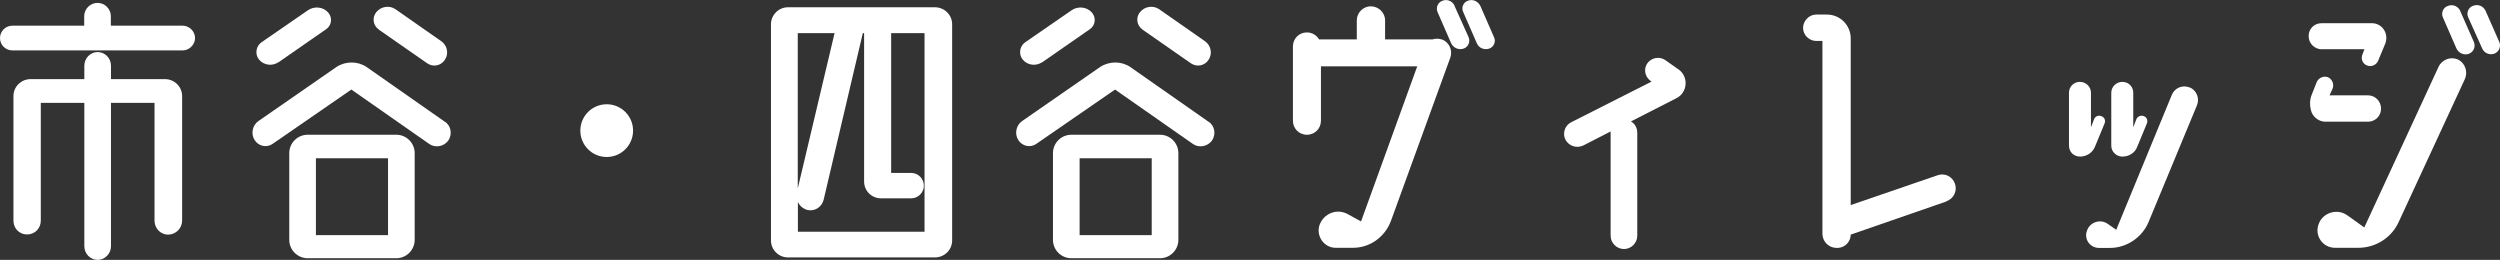
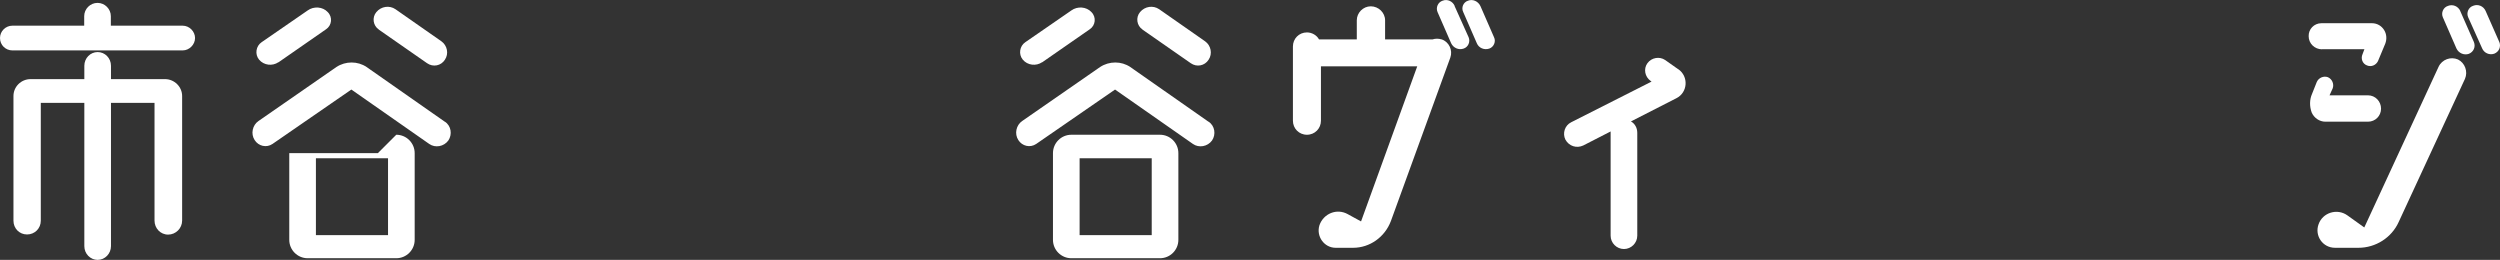
<svg xmlns="http://www.w3.org/2000/svg" id="_レイヤー_2" viewBox="0 0 182.01 18.92">
  <rect x="0" y="0" width="182.01" height="18.92" fill="#333333" stroke="none" />
  <defs>
    <style>.cls-1{fill:#fff;}</style>
  </defs>
  <g id="_テキスト">
    <path class="cls-1" d="M13.3,1.87c.49,0,.9.42.9.9s-.42.9-.9.9H.9c-.49,0-.9-.39-.9-.9s.42-.9.9-.9h5.23v-.69c0-.53.44-.97.97-.97s.97.44.97.97v.69h5.23ZM12.01,5.76c.69,0,1.25.56,1.25,1.23v9.07c0,.56-.46,1.02-1.02,1.02s-.99-.46-.99-1.02V7.49h-3.17v10.43c0,.55-.44,1-.97,1s-.97-.44-.97-1V7.49h-3.17v8.58c0,.56-.44,1-1,1s-.99-.44-.99-1V6.99c0-.67.55-1.23,1.25-1.23h3.91v-.97c0-.56.44-1,.97-1s.97.44.97,1v.97h3.93Z" />
-     <path class="cls-1" d="M32.39,8.86c.46.3.55.93.25,1.37-.32.44-.95.56-1.39.25l-5.67-3.96-5.74,3.96c-.44.3-1.02.16-1.3-.28-.3-.46-.16-1.09.28-1.39l5.67-3.93c.67-.44,1.55-.44,2.2,0l5.69,3.98ZM20.27,4.53c-.44.3-1.06.23-1.41-.19-.32-.39-.23-.99.19-1.27l3.35-2.31c.44-.32,1.09-.28,1.46.12.37.37.3.97-.12,1.25l-3.47,2.41ZM28.85,9.81c.74,0,1.34.6,1.34,1.34v6.31c0,.74-.6,1.34-1.34,1.34h-6.45c-.74,0-1.34-.6-1.34-1.34v-6.31c0-.74.6-1.34,1.34-1.34h6.45ZM28.25,17.12v-5.6h-5.25v5.6h5.25ZM27.58,2.15c-.42-.28-.51-.88-.18-1.27.35-.42.95-.51,1.39-.21l3.35,2.34c.42.3.55.9.25,1.34-.28.44-.86.56-1.3.25l-3.52-2.45Z" />
-     <path class="cls-1" d="M46.09,9.51c0,1.06-.86,1.92-1.92,1.92s-1.92-.86-1.92-1.92.86-1.92,1.92-1.92,1.92.86,1.92,1.92Z" />
-     <path class="cls-1" d="M68.07.53c.69,0,1.25.56,1.25,1.23v15.75c0,.67-.55,1.23-1.25,1.23h-10.71c-.67,0-1.23-.55-1.23-1.23V1.76c0-.67.56-1.23,1.23-1.23h10.71ZM67.31,16.86V2.41h-2.43v10.18h1.46c.51,0,.92.42.92.93s-.42.92-.92.92h-2.2c-.67,0-1.23-.53-1.23-1.23V2.41h-.09s-.02.05-.02.07l-2.84,12.08c-.14.53-.67.86-1.2.72-.3-.09-.55-.3-.67-.58v2.17h9.23ZM60.76,2.41h-2.68v11.31l2.68-11.31Z" />
+     <path class="cls-1" d="M32.39,8.86c.46.3.55.93.25,1.37-.32.44-.95.56-1.39.25l-5.67-3.96-5.74,3.96c-.44.3-1.02.16-1.3-.28-.3-.46-.16-1.09.28-1.39l5.67-3.93c.67-.44,1.55-.44,2.2,0l5.69,3.98ZM20.27,4.53c-.44.3-1.06.23-1.41-.19-.32-.39-.23-.99.19-1.27l3.35-2.31c.44-.32,1.09-.28,1.46.12.37.37.3.97-.12,1.25l-3.47,2.41ZM28.85,9.81c.74,0,1.34.6,1.34,1.34v6.31c0,.74-.6,1.34-1.34,1.34h-6.45c-.74,0-1.34-.6-1.34-1.34v-6.31h6.45ZM28.25,17.12v-5.6h-5.25v5.6h5.25ZM27.58,2.15c-.42-.28-.51-.88-.18-1.27.35-.42.95-.51,1.39-.21l3.35,2.34c.42.3.55.9.25,1.34-.28.44-.86.56-1.3.25l-3.52-2.45Z" />
    <path class="cls-1" d="M87.99,8.86c.46.3.55.93.25,1.37-.32.44-.95.56-1.39.25l-5.67-3.96-5.74,3.96c-.44.3-1.02.16-1.3-.28-.3-.46-.16-1.09.28-1.39l5.67-3.93c.67-.44,1.55-.44,2.2,0l5.69,3.98ZM75.87,4.53c-.44.3-1.06.23-1.41-.19-.32-.39-.23-.99.19-1.27l3.35-2.31c.44-.32,1.09-.28,1.46.12.37.37.3.97-.12,1.25l-3.47,2.41ZM84.45,9.81c.74,0,1.34.6,1.34,1.34v6.31c0,.74-.6,1.34-1.34,1.34h-6.45c-.74,0-1.34-.6-1.34-1.34v-6.31c0-.74.6-1.34,1.34-1.34h6.45ZM83.85,17.12v-5.6h-5.25v5.6h5.25ZM83.18,2.15c-.42-.28-.51-.88-.18-1.27.35-.42.95-.51,1.39-.21l3.35,2.34c.42.3.55.9.25,1.34-.28.44-.86.56-1.3.25l-3.52-2.45Z" />
    <path class="cls-1" d="M104.97,2.87c.53.19.81.79.62,1.32l-4.33,11.91c-.44,1.16-1.53,1.94-2.75,1.94h-1.27c-.83,0-1.43-.83-1.18-1.64.3-.86,1.27-1.25,2.06-.81l.97.53,4.09-11.29h-7.01v3.96c0,.56-.44,1.02-1.02,1.02s-1.02-.46-1.02-1.02V3.38c0-.56.44-1.02,1.02-1.02.37,0,.72.21.88.51h2.75v-1.39c0-.55.46-1.02,1.02-1.02s1.04.46,1.04,1.02v1.39h3.45c.21-.07.44-.07.67,0ZM105.9.44l1.02,2.27c.14.32-.02.72-.37.83-.35.12-.74-.05-.9-.39l-.99-2.27c-.14-.32.02-.72.37-.83.35-.14.74.05.88.39ZM108.77,2.71c.16.32-.02.72-.35.83-.37.12-.76-.05-.9-.39l-.99-2.27c-.16-.32,0-.72.35-.83.35-.14.74.05.9.39l.99,2.27Z" />
    <path class="cls-1" d="M122.19,5.04c.76.53.69,1.69-.14,2.11l-3.31,1.69c.28.16.46.46.46.83v7.49c0,.53-.44.97-.97.97s-.97-.44-.97-.97v-7.59l-1.99,1.02c-.49.23-1.04.05-1.3-.42-.23-.46-.05-1.04.42-1.27l5.85-2.96-.07-.05c-.42-.3-.53-.88-.23-1.29s.88-.51,1.29-.23l.95.67Z" />
-     <path class="cls-1" d="M141.7,14.67l-6.96,2.41c0,.53-.44.97-.97.97h-.05c-.58,0-1.04-.46-1.04-1.04V2.98h-.46c-.51,0-.95-.44-.95-.95s.44-.97.95-.97h.79c.97,0,1.73.79,1.73,1.73v12.14l6.32-2.17c.53-.19,1.09.09,1.27.62.18.51-.09,1.09-.62,1.27Z" />
-     <path class="cls-1" d="M152.53,10.66c-.18.46-.62.74-1.09.74s-.81-.35-.81-.79v-3.86c0-.44.35-.79.79-.79s.81.35.81.79v2.52l.23-.6c.09-.21.32-.3.53-.21.23.07.32.32.23.53l-.69,1.67ZM159.42,6.36c.49.21.74.79.53,1.3l-3.52,8.49c-.46,1.13-1.6,1.9-2.82,1.9h-.79c-.67,0-1.11-.65-.88-1.25.21-.65,1-.88,1.53-.49l.6.42,4.05-9.83c.21-.51.79-.74,1.29-.53ZM154.52,11.4c-.44,0-.81-.35-.81-.79v-3.86c0-.44.37-.79.81-.79s.79.35.79.79v2.52l.23-.6c.09-.21.35-.3.55-.21.21.07.3.32.21.53l-.69,1.67c-.16.46-.6.74-1.09.74Z" />
    <path class="cls-1" d="M169.05,3.59c-.53,0-.97-.42-.97-.95-.02-.51.39-.95.93-.95h3.68c.37,0,.69.19.88.49.19.3.21.67.09.99l-.53,1.27c-.14.3-.49.46-.81.32-.32-.12-.46-.49-.32-.81l.14-.37h-3.08ZM172.4,8.86h-3.1c-.44,0-.83-.28-1-.67-.16-.44-.16-.93.02-1.34l.35-.88c.14-.32.51-.46.81-.35.32.14.46.51.35.81l-.23.51h2.8c.53,0,.95.44.95.97s-.42.95-.95.95ZM178.95,4.33c.51.25.74.88.51,1.41l-4.83,10.43c-.51,1.13-1.67,1.87-2.92,1.87h-1.71c-.9,0-1.5-.88-1.2-1.71.3-.86,1.36-1.18,2.1-.65l1.23.88,5.41-11.7c.25-.53.88-.76,1.41-.53ZM179.11.79l1,2.27c.14.35-.02.72-.37.86-.35.12-.74-.05-.9-.39l-.99-2.27c-.14-.32.02-.72.37-.83.35-.14.74.02.9.37ZM181.96,3.05c.14.35-.02.72-.37.86-.35.12-.74-.05-.88-.39l-1.02-2.27c-.14-.32.02-.72.37-.83.35-.14.74.02.9.37l1,2.27Z" />
  </g>
</svg>